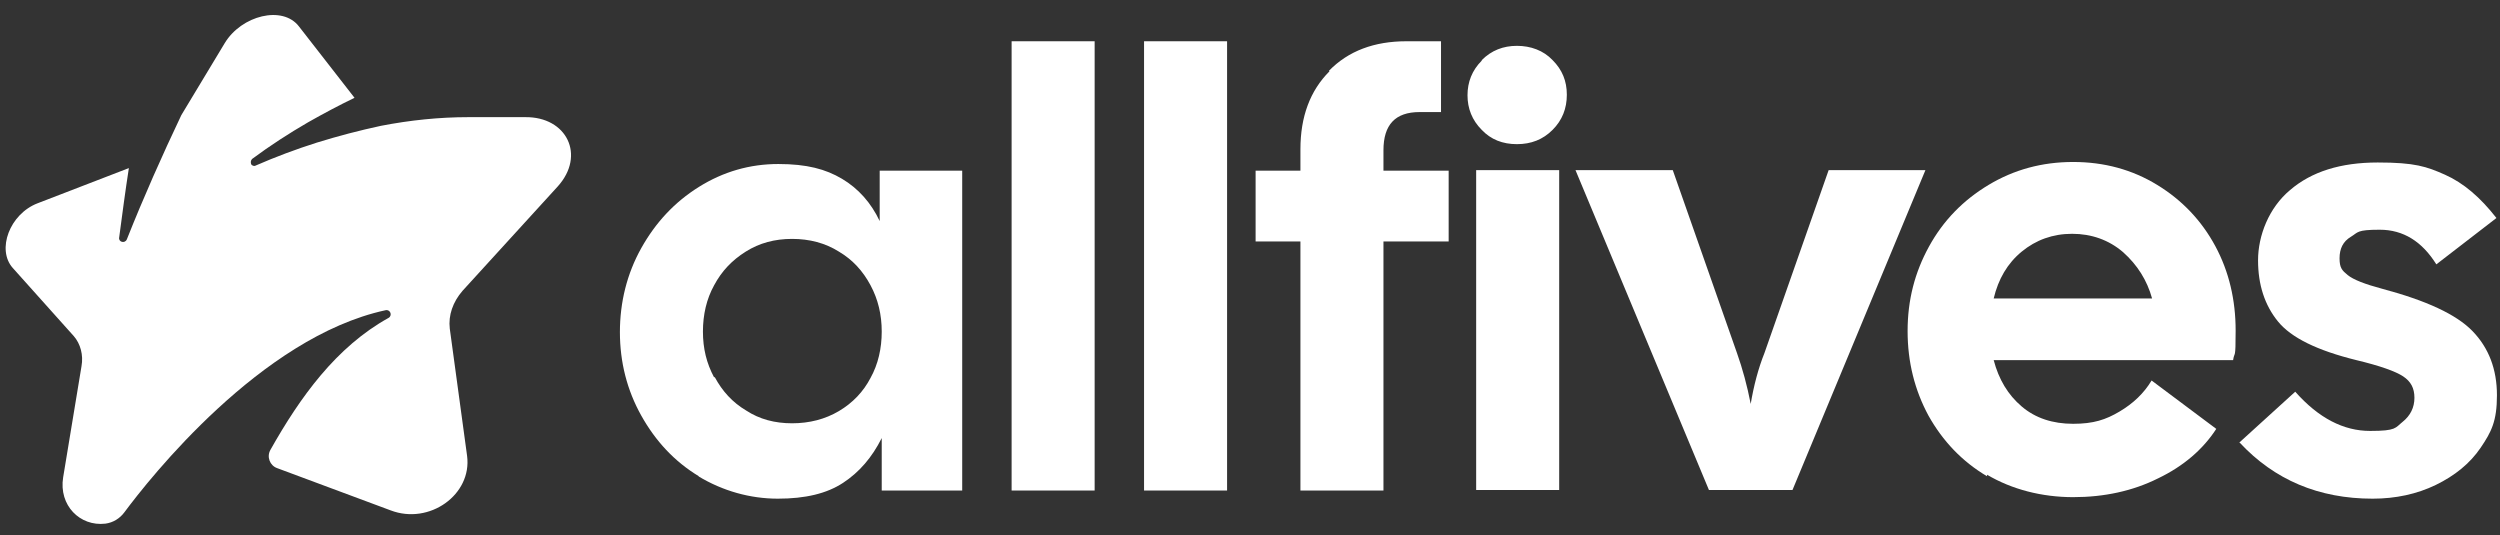
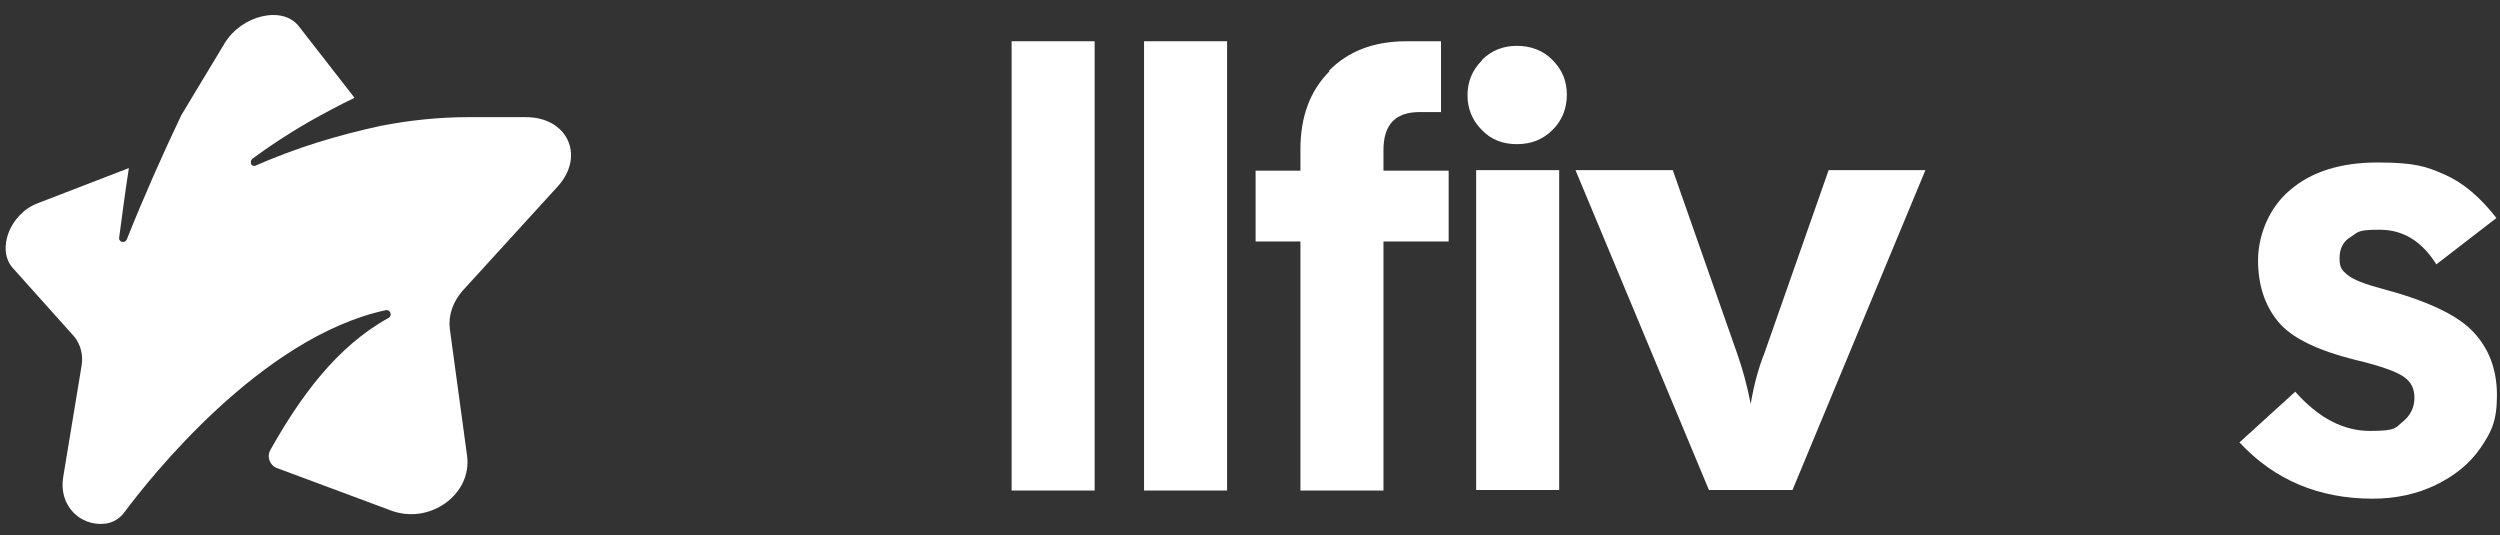
<svg xmlns="http://www.w3.org/2000/svg" id="Layer_1" version="1.1" viewBox="0 0 490.8 105.1">
  <rect x="0" y="0" width="490.8" height="105.1" fill="#333333" stroke="none" />
  <defs>
    <style>
      .st0 {
        fill: #fff;
      }
    </style>
  </defs>
-   <path class="st0" d="M137.2,93.5c-4.8-2.9-8.5-6.9-11.3-11.9-2.8-5-4.2-10.5-4.2-16.4s1.4-11.5,4.2-16.5c2.8-5,6.5-9,11.3-12,4.8-3,10-4.5,15.6-4.5s9.3,1,12.5,2.9c3.2,1.9,5.7,4.7,7.4,8.3v-9.9h16.2v62.8h-15.8v-10.3c-1.9,3.8-4.4,6.7-7.6,8.8-3.2,2.1-7.4,3.1-12.8,3.1s-10.8-1.5-15.6-4.4ZM140.3,74c1.5,2.8,3.5,5,6.2,6.6,2.6,1.7,5.6,2.5,9,2.5s6.5-.8,9.2-2.4c2.7-1.6,4.8-3.8,6.2-6.5,1.5-2.7,2.2-5.8,2.2-9.1s-.7-6.3-2.2-9.1c-1.5-2.8-3.5-5-6.2-6.6-2.7-1.7-5.8-2.5-9.2-2.5s-6.4.8-9.1,2.5c-2.7,1.7-4.7,3.8-6.2,6.6-1.5,2.7-2.2,5.8-2.2,9.1s.7,6.2,2.2,9h0Z" />
  <path class="st0" d="M198.6,8.1h16.3v88.2h-16.3V8.1Z" />
  <path class="st0" d="M224.6,8.1h16.3v88.2h-16.3V8.1Z" />
  <path class="st0" d="M260.9,13.9c3.8-3.9,8.9-5.8,15.2-5.8h6.8v13.9h-4.2c-4.8,0-7.1,2.5-7.1,7.5v4h12.8v13.9h-12.8v48.9h-16.3v-48.9h-8.8v-13.9h8.8v-4.2c0-6.4,1.9-11.5,5.7-15.3h0ZM290.9,11.8c1.9-1.9,4.2-2.8,6.9-2.8s5.2.9,7,2.8c1.9,1.9,2.8,4.1,2.8,6.8s-.9,5-2.8,6.9c-1.9,1.9-4.2,2.8-7,2.8s-5.1-.9-6.9-2.8c-1.9-1.9-2.8-4.2-2.8-6.8s.9-4.9,2.8-6.8h0ZM289.8,33.4h16.3v62.8h-16.3v-62.8Z" />
  <path class="st0" d="M309.1,33.4h19.3l12.6,35.9c1.1,3.1,2,6.4,2.7,10,.6-3.6,1.5-7,2.7-10l12.6-35.9h19l-26.1,62.8h-16.4l-26.2-62.8h0Z" />
-   <path class="st0" d="M390.1,93.5c-4.9-2.9-8.7-6.9-11.5-11.9-2.7-5-4.1-10.5-4.1-16.6s1.4-11.5,4.2-16.6c2.8-5.1,6.7-9.1,11.7-12.1,5-3,10.5-4.5,16.6-4.5s11.6,1.5,16.5,4.5c4.9,3,8.7,7,11.4,12,2.7,5,4,10.6,4,16.6s-.2,3.9-.5,5.8h-47c1,3.8,2.8,6.8,5.5,9.1,2.7,2.3,6.1,3.4,10.1,3.4s6.4-.8,9.1-2.4c2.7-1.6,4.8-3.6,6.3-6.1l12.7,9.5c-2.6,4-6.4,7.3-11.4,9.7-5,2.5-10.6,3.7-16.7,3.7s-12-1.5-16.9-4.4h0s0,0,0,0ZM422.5,58.6c-1-3.6-2.9-6.6-5.7-9.1-2.8-2.4-6.2-3.6-10-3.6s-7.1,1.2-9.9,3.5c-2.8,2.3-4.6,5.4-5.5,9.2h31.1,0Z" />
  <path class="st0" d="M439.6,86.9l11-10c4.6,5.2,9.5,7.7,14.7,7.7s4.9-.6,6.4-1.8c1.5-1.2,2.3-2.8,2.3-4.7s-.7-3.2-2.2-4.2c-1.5-1-4.6-2.1-9.2-3.2-7.7-1.9-12.8-4.4-15.4-7.6-2.6-3.2-3.9-7.2-3.9-12s2.1-10.3,6.3-13.8c4.2-3.6,9.9-5.4,17.2-5.4s9.6.8,13.2,2.4c3.6,1.6,6.9,4.4,10.1,8.5l-11.8,9.1c-2.8-4.5-6.5-6.8-11.1-6.8s-4.2.5-5.7,1.4c-1.5.9-2.2,2.3-2.2,4.2s.5,2.4,1.6,3.3c1.1.9,3.4,1.8,6.8,2.7,8.6,2.3,14.5,5,17.7,8.3,3.2,3.3,4.8,7.5,4.8,12.6s-1.1,7.2-3.2,10.3c-2.1,3.1-5.1,5.5-8.8,7.3-3.7,1.8-7.9,2.7-12.4,2.7-10.6,0-19.3-3.7-26.1-11h0s0,0,0,0Z" />
  <path class="st0" d="M50.2,32.5c-.3.2-.8,0-.9-.3s-.1-.7.2-1c3.5-2.6,7.2-5,11-7.2,3-1.7,6-3.3,9.1-4.8l-10.9-14c-3.2-4.2-11.3-2.2-14.6,3.3l-8.5,14.1c-3.8,8-7.4,16.1-10.7,24.4-.4.9-1.7.5-1.5-.4.6-4.5,1.2-9.1,1.9-13.6l-17.9,6.9c-5.5,2.1-8.1,9.1-4.9,12.7l12,13.4c1.3,1.5,1.9,3.7,1.5,5.9l-3.6,21.8c-.9,5.5,3.3,9.7,8.3,9.1,1.5-.2,2.8-1,3.7-2.2,4.9-6.6,26.8-34.4,51.3-39.7.9-.2,1.4,1,.6,1.5-10.3,5.7-17.4,15.6-23.2,25.9-.8,1.4-.1,3.1,1.3,3.6,6.5,2.4,22.3,8.3,22.3,8.3,7.6,2.9,16-3.1,15-10.7l-3.4-25c-.3-2.6.6-5.2,2.5-7.4l18.7-20.5c5.5-6.1,1.8-13.7-6.4-13.6h-11.1c-5.8,0-11.5.6-17.2,1.7-4.2.9-8.4,2-12.6,3.3-4.1,1.3-8.1,2.8-12,4.5h0s0,0,0,0Z" />
</svg>